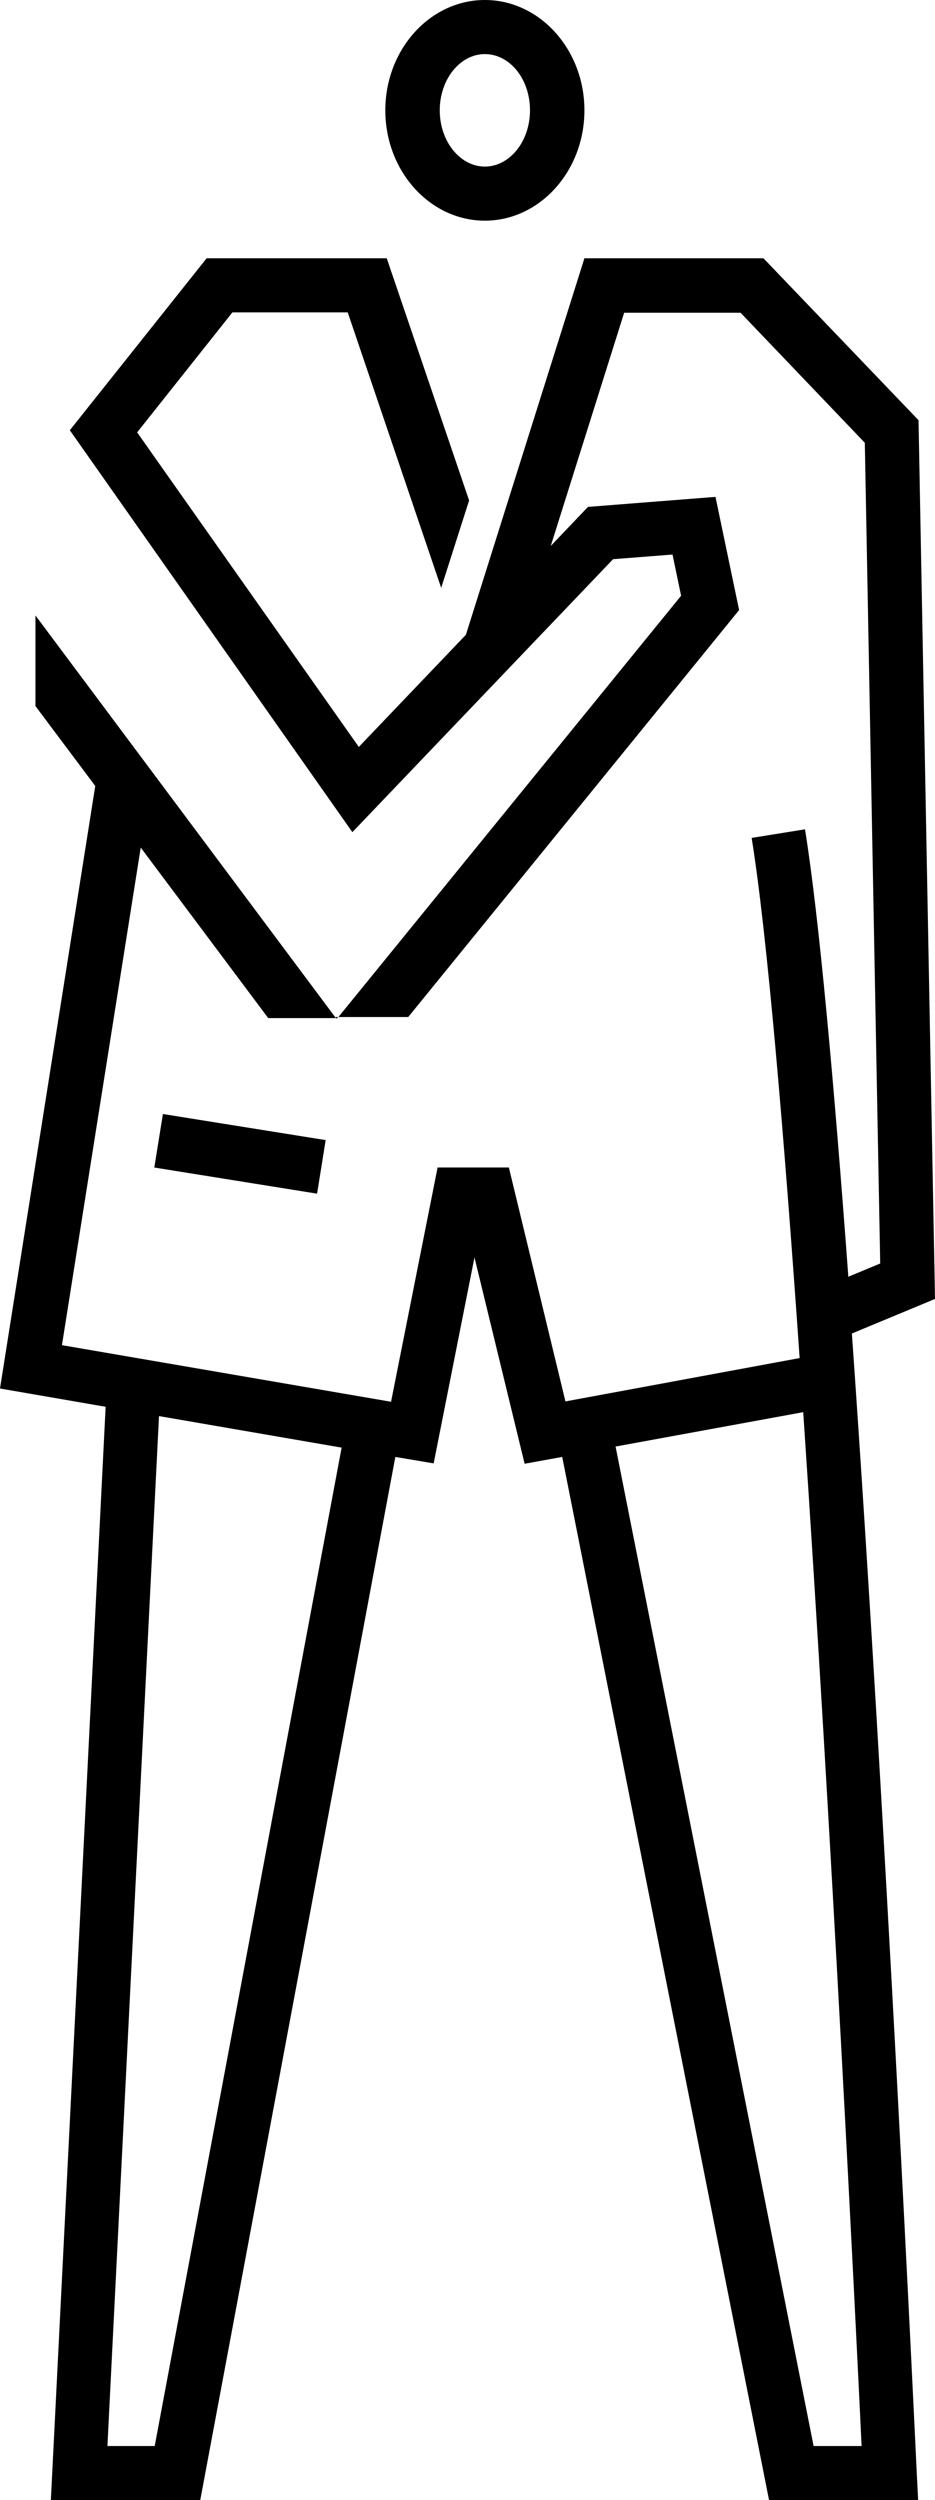
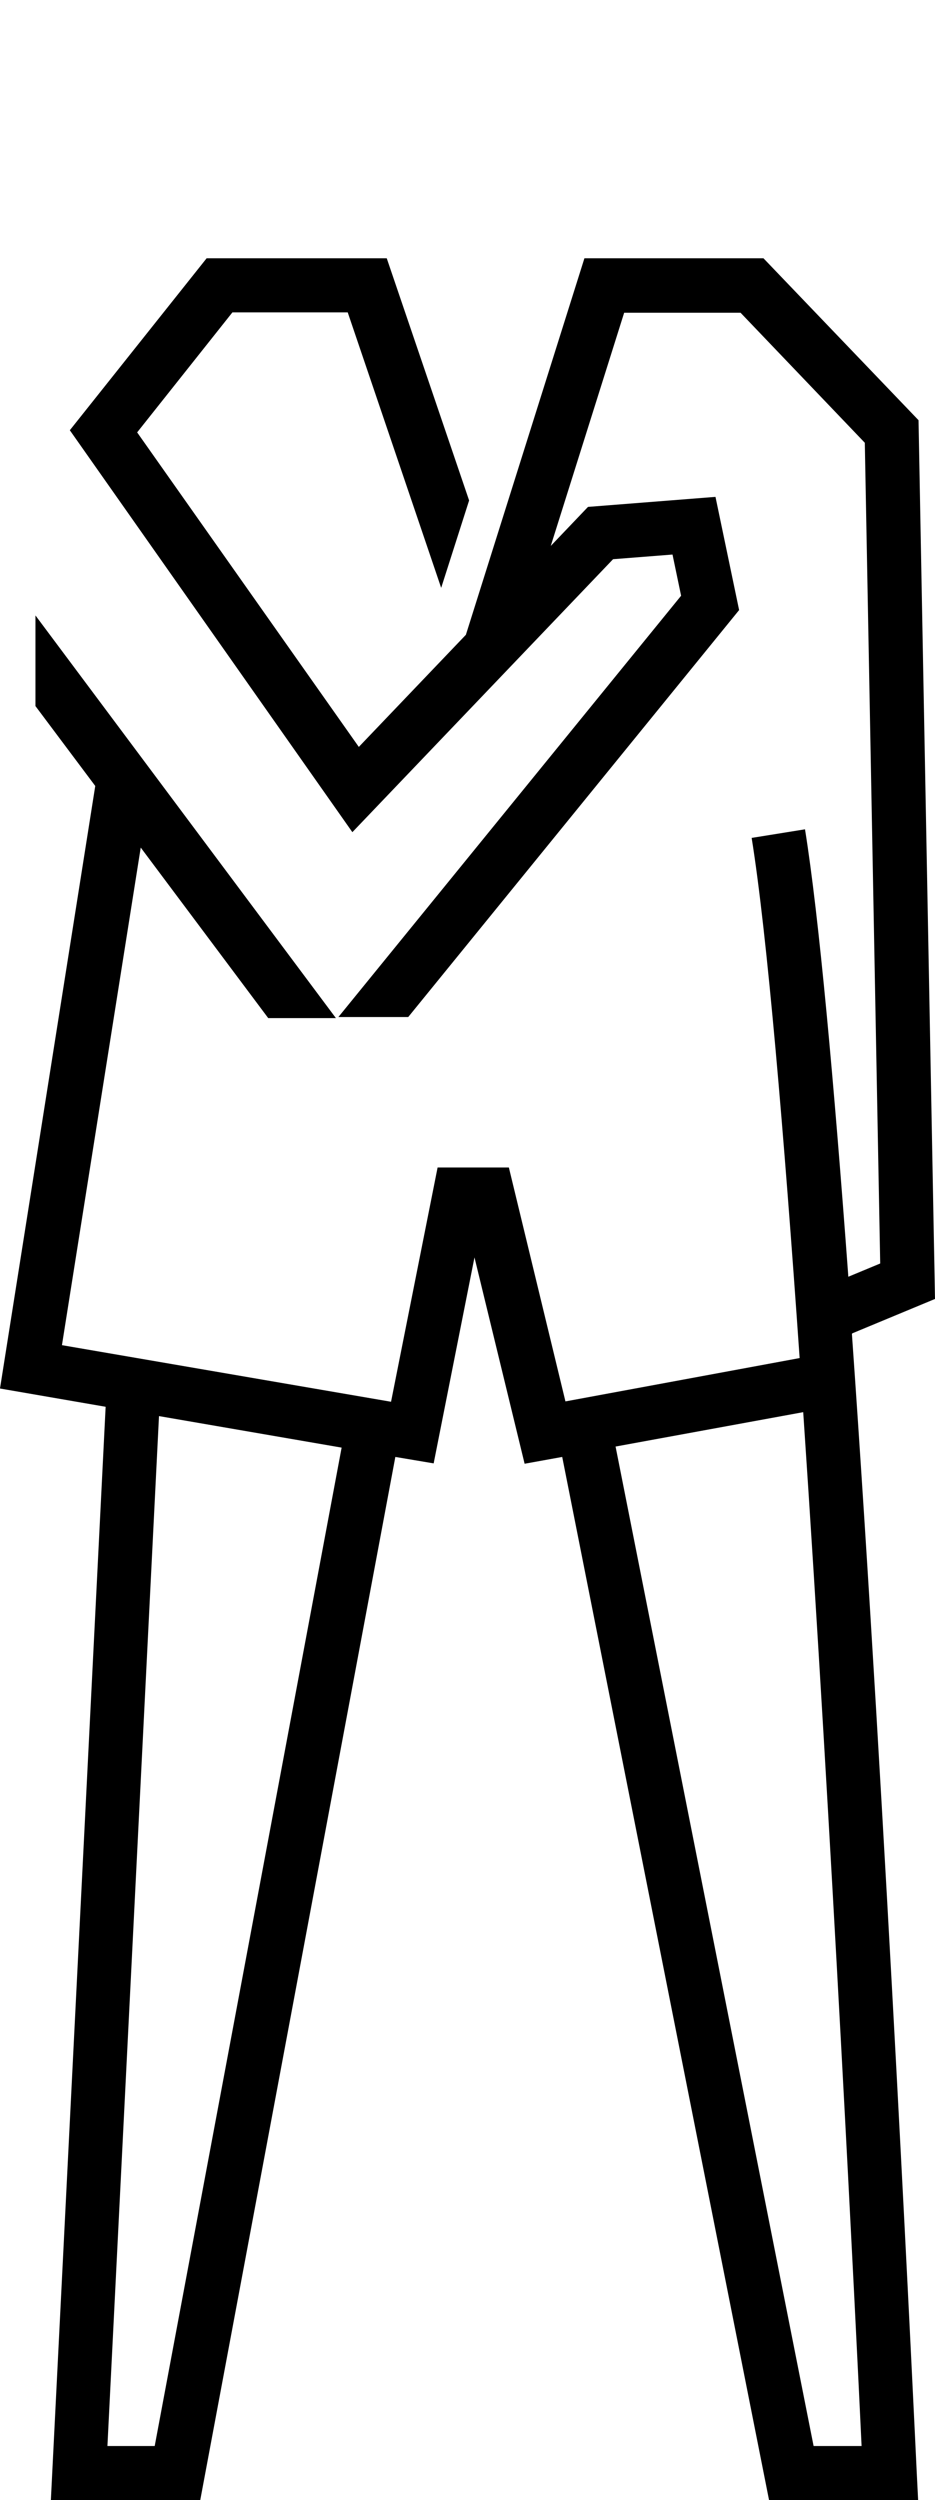
<svg xmlns="http://www.w3.org/2000/svg" id="_レイヤー_2" data-name="レイヤー 2" viewBox="0 0 26.11 69.79">
  <g id="_テキスト" data-name="テキスト">
    <g>
-       <path d="M8.85,33.32l-4.54-.73.24-1.49,4.54.73-.24,1.49Z" />
-       <path d="M13.54,6.16c1.53,0,2.78-1.38,2.78-3.08s-1.25-3.08-2.78-3.08-2.78,1.38-2.78,3.08,1.25,3.08,2.78,3.08ZM13.54,1.51c.7,0,1.26.7,1.26,1.57s-.57,1.57-1.26,1.57-1.26-.7-1.26-1.57.57-1.57,1.26-1.57Z" />
      <path d="M23.8,37.22l2.31-.96-.46-24.53-4.33-4.52h-5l-3.31,10.51-2.99,3.13L3.83,12.07l2.66-3.35h3.22l2.61,7.69.78-2.44-2.3-6.76h-5.03l-3.82,4.8,7.89,11.22,7.28-7.62,1.66-.13.24,1.15-9.57,11.76h1.95l9.24-11.36-.66-3.16-3.56.28-1.04,1.09,2.05-6.51h3.25l3.47,3.63.43,22.91-.89.37c-.4-5.43-.82-10.07-1.21-12.49l-1.49.24c.43,2.67.9,8.2,1.34,14.52l-6.54,1.21-1.58-6.53h-1.99l-1.3,6.54-9.19-1.58,2.2-13.89,3.56,4.76h1.89L.99,17.18v2.53l1.67,2.23L0,38.76l2.95.51-1.53,30.53h4.17l5.45-29.13,1.07.18,1.14-5.75,1.4,5.76,1.05-.19,5.78,29.14h4.16l-.04-.79c-.05-1.05-.86-18.32-1.81-31.78ZM4.33,68.28h-1.33l1.44-28.75,5.1.88-5.22,27.87ZM22.43,39.42c.79,11.69,1.47,25.45,1.63,28.86h-1.34l-5.53-27.9" />
-       <polygon points="9.44 28.39 9.37 28.39 9.4 28.44 9.44 28.39" />
-       <rect x="5.94" y="29.91" width="1.51" height="4.6" transform="translate(-26.16 33.73) rotate(-80.91)" />
    </g>
  </g>
</svg>